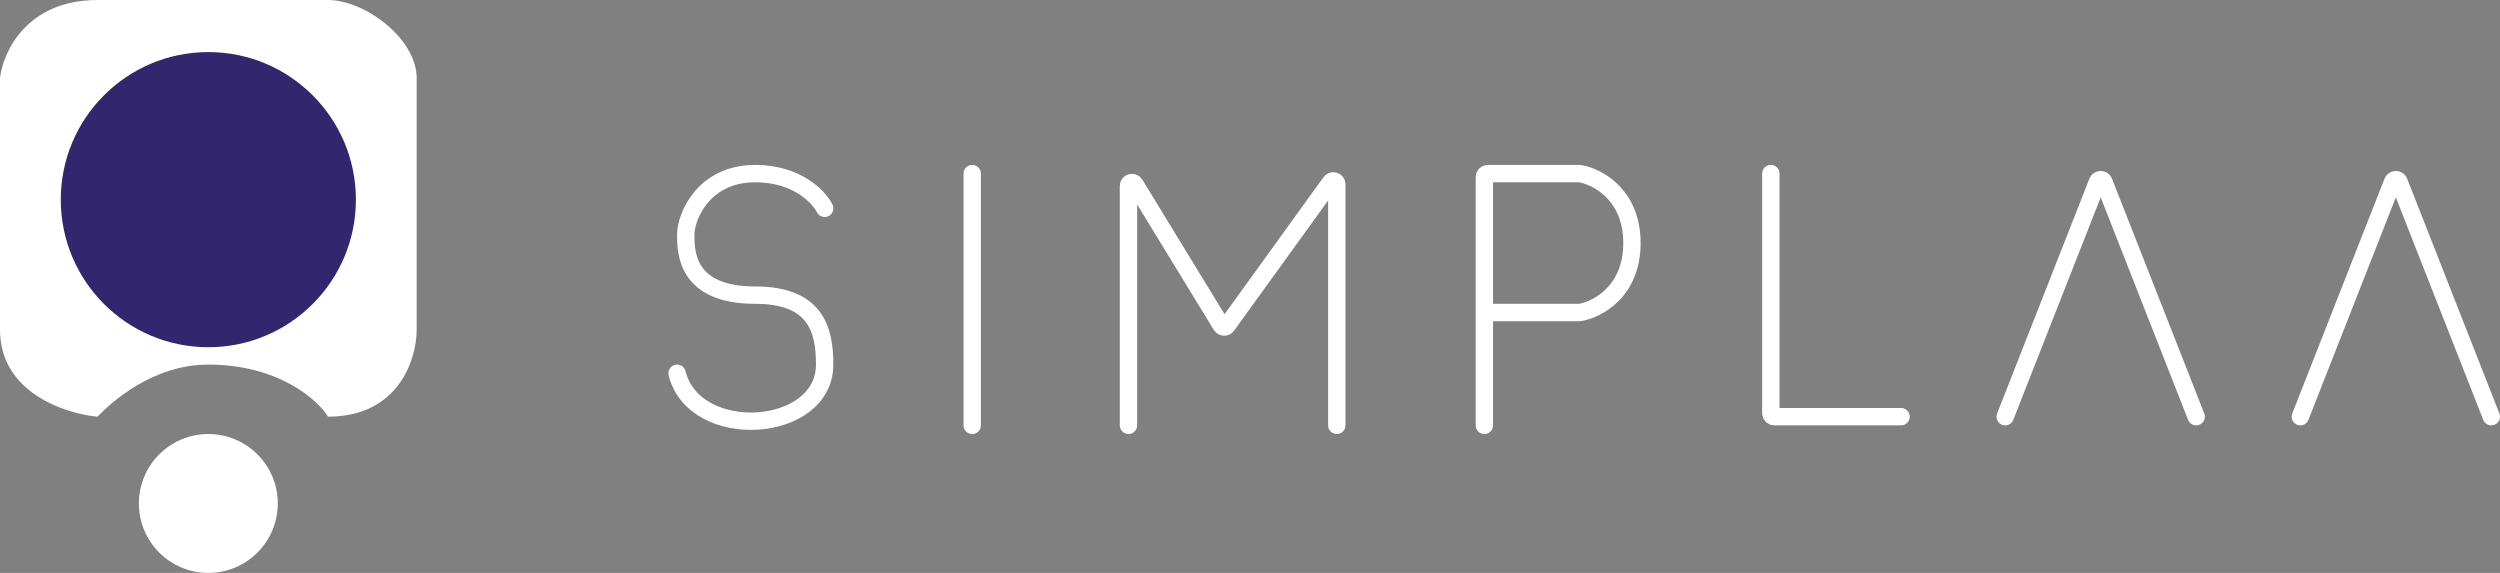
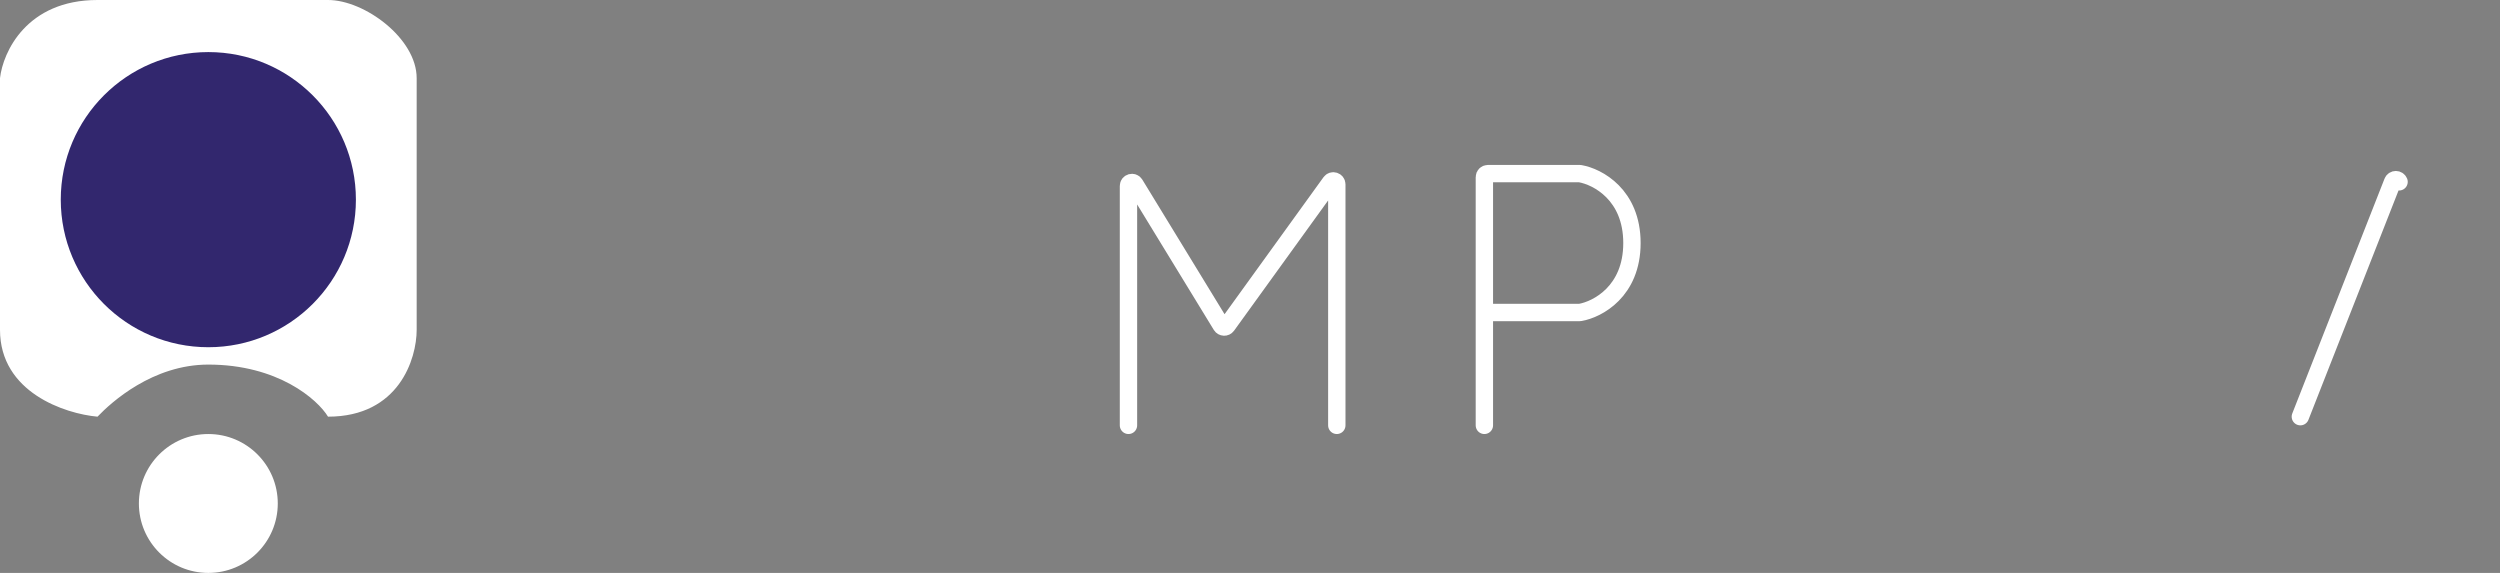
<svg xmlns="http://www.w3.org/2000/svg" width="144" height="33" viewBox="0 0 144 33" fill="none">
  <rect x="0" y="0" width="144" height="33" fill="#808080" stroke="none" />
  <g clip-path="url(#clip0_4861_2)">
-     <path d="M47.5 12C47.167 11.333 45.9 10 43.5 10C40.5 10 39.5 12.5 39.5 13.5C39.5 14.5 39.5 17 43.5 17C47 17 47.5 19 47.5 21C47.5 25 40 25.5 39 21.5" stroke="white" stroke-linecap="round" />
    <path d="M12 33C14.209 33 16 31.209 16 29C16 26.791 14.209 25 12 25C9.791 25 8 26.791 8 29C8 31.209 9.791 33 12 33Z" fill="white" />
    <path fill-rule="evenodd" clip-rule="evenodd" d="M0 14V4.5C0.17 3 1.532 0 5.617 0H18.894C21 0 24 2.215 24 4.5V19C24 20.667 22.979 24 18.894 24C18.287 23 16 21 12 21C8.8 21 6.411 23.167 5.617 24C3.745 23.833 0 22.6 0 19V14Z" fill="white" />
    <path d="M12 20C16.694 20 20.5 16.194 20.5 11.5C20.5 6.806 16.694 3 12 3C7.306 3 3.5 6.806 3.5 11.5C3.5 16.194 7.306 20 12 20Z" fill="#32276E" />
-     <path d="M56 10V24.5" stroke="white" stroke-linecap="round" />
    <path d="M65 24.5V10.711C65 10.509 65.265 10.434 65.371 10.607L70.343 18.744C70.418 18.865 70.592 18.872 70.676 18.756L76.638 10.501C76.751 10.344 77 10.425 77 10.618V24.5" stroke="white" stroke-linecap="round" />
    <path d="M85.5 24.5V10.2C85.5 10.089 85.59 10 85.7 10H90.983C90.995 10 91.005 10.001 91.016 10.003C92.021 10.178 94 11.215 94 14C94 16.785 92.021 17.822 91.016 17.997C91.005 17.999 90.995 18 90.983 18H86" stroke="white" stroke-linecap="round" />
-     <path d="M102 10V23.8C102 23.91 102.09 24 102.2 24H109.5" stroke="white" stroke-linecap="round" />
-     <path d="M115.5 24L120.814 10.474C120.88 10.305 121.12 10.305 121.186 10.474L126.5 24" stroke="white" stroke-linecap="round" />
-     <path d="M132.5 24L137.814 10.474C137.88 10.305 138.12 10.305 138.186 10.474L143.5 24" stroke="white" stroke-linecap="round" />
+     <path d="M132.5 24L137.814 10.474C137.88 10.305 138.12 10.305 138.186 10.474" stroke="white" stroke-linecap="round" />
  </g>
  <defs>
    <clipPath id="clip0_4861_2">
      <rect width="144" height="33" fill="white" />
    </clipPath>
  </defs>
</svg>